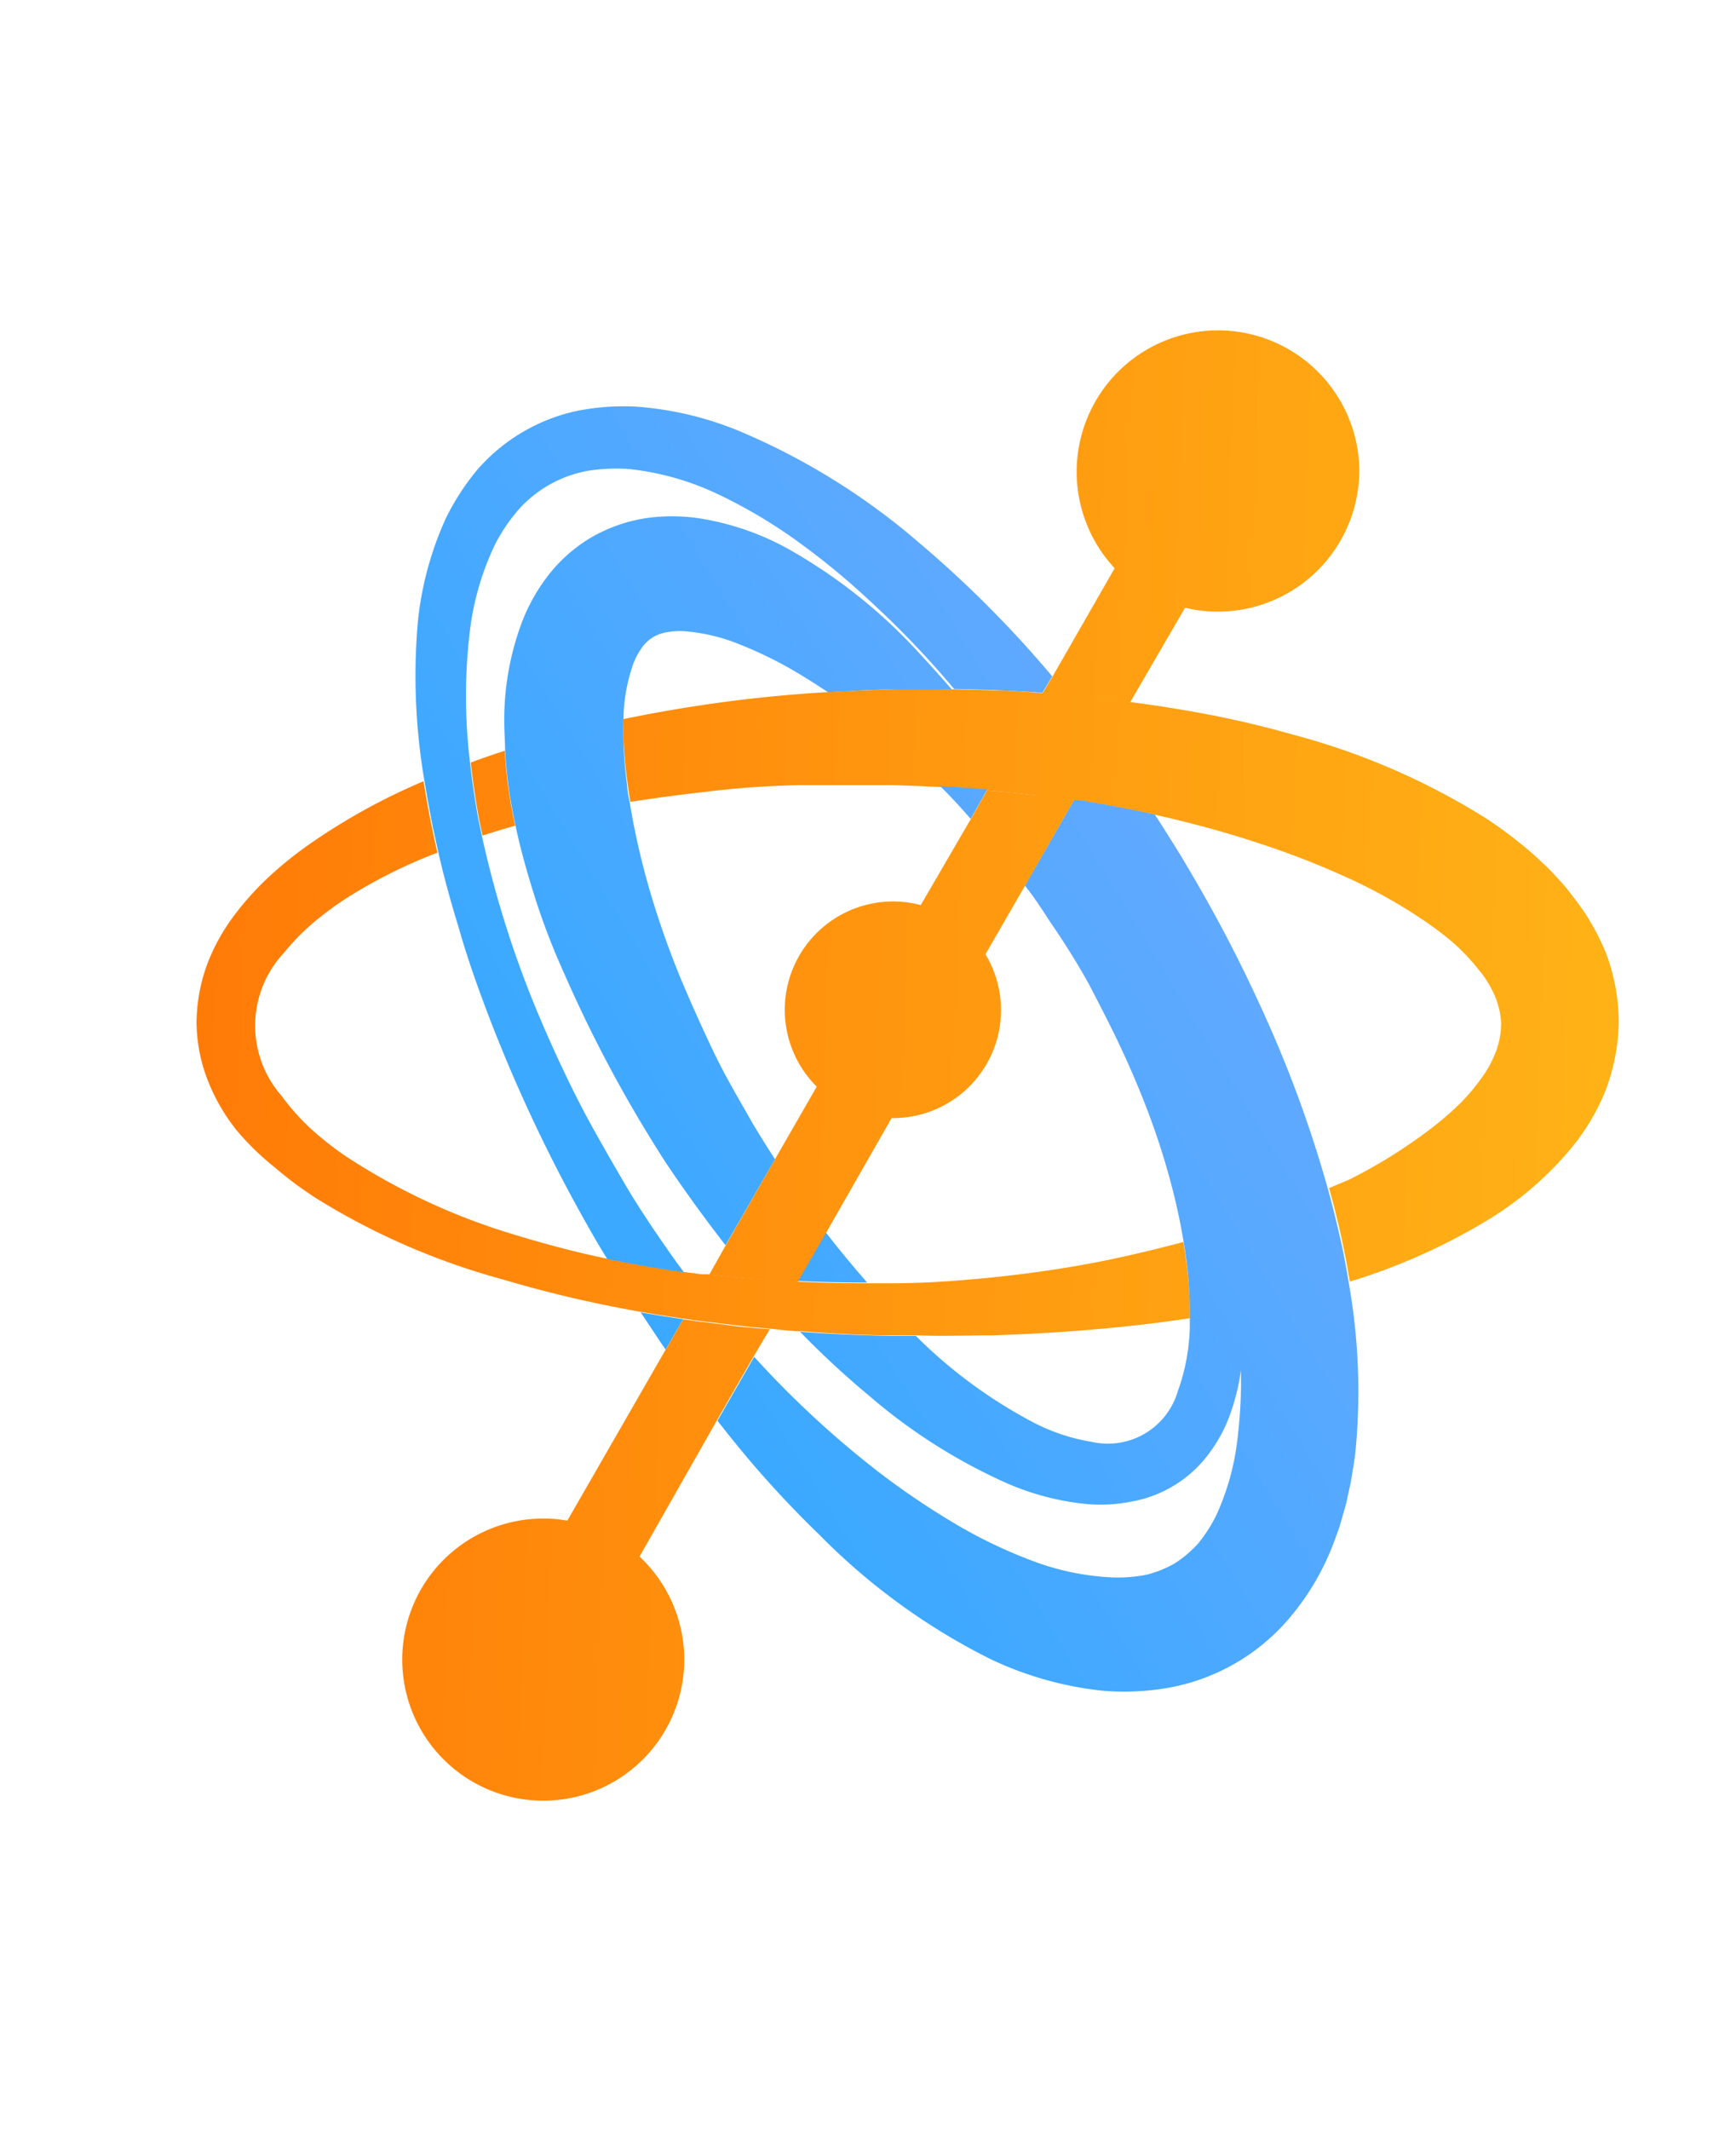
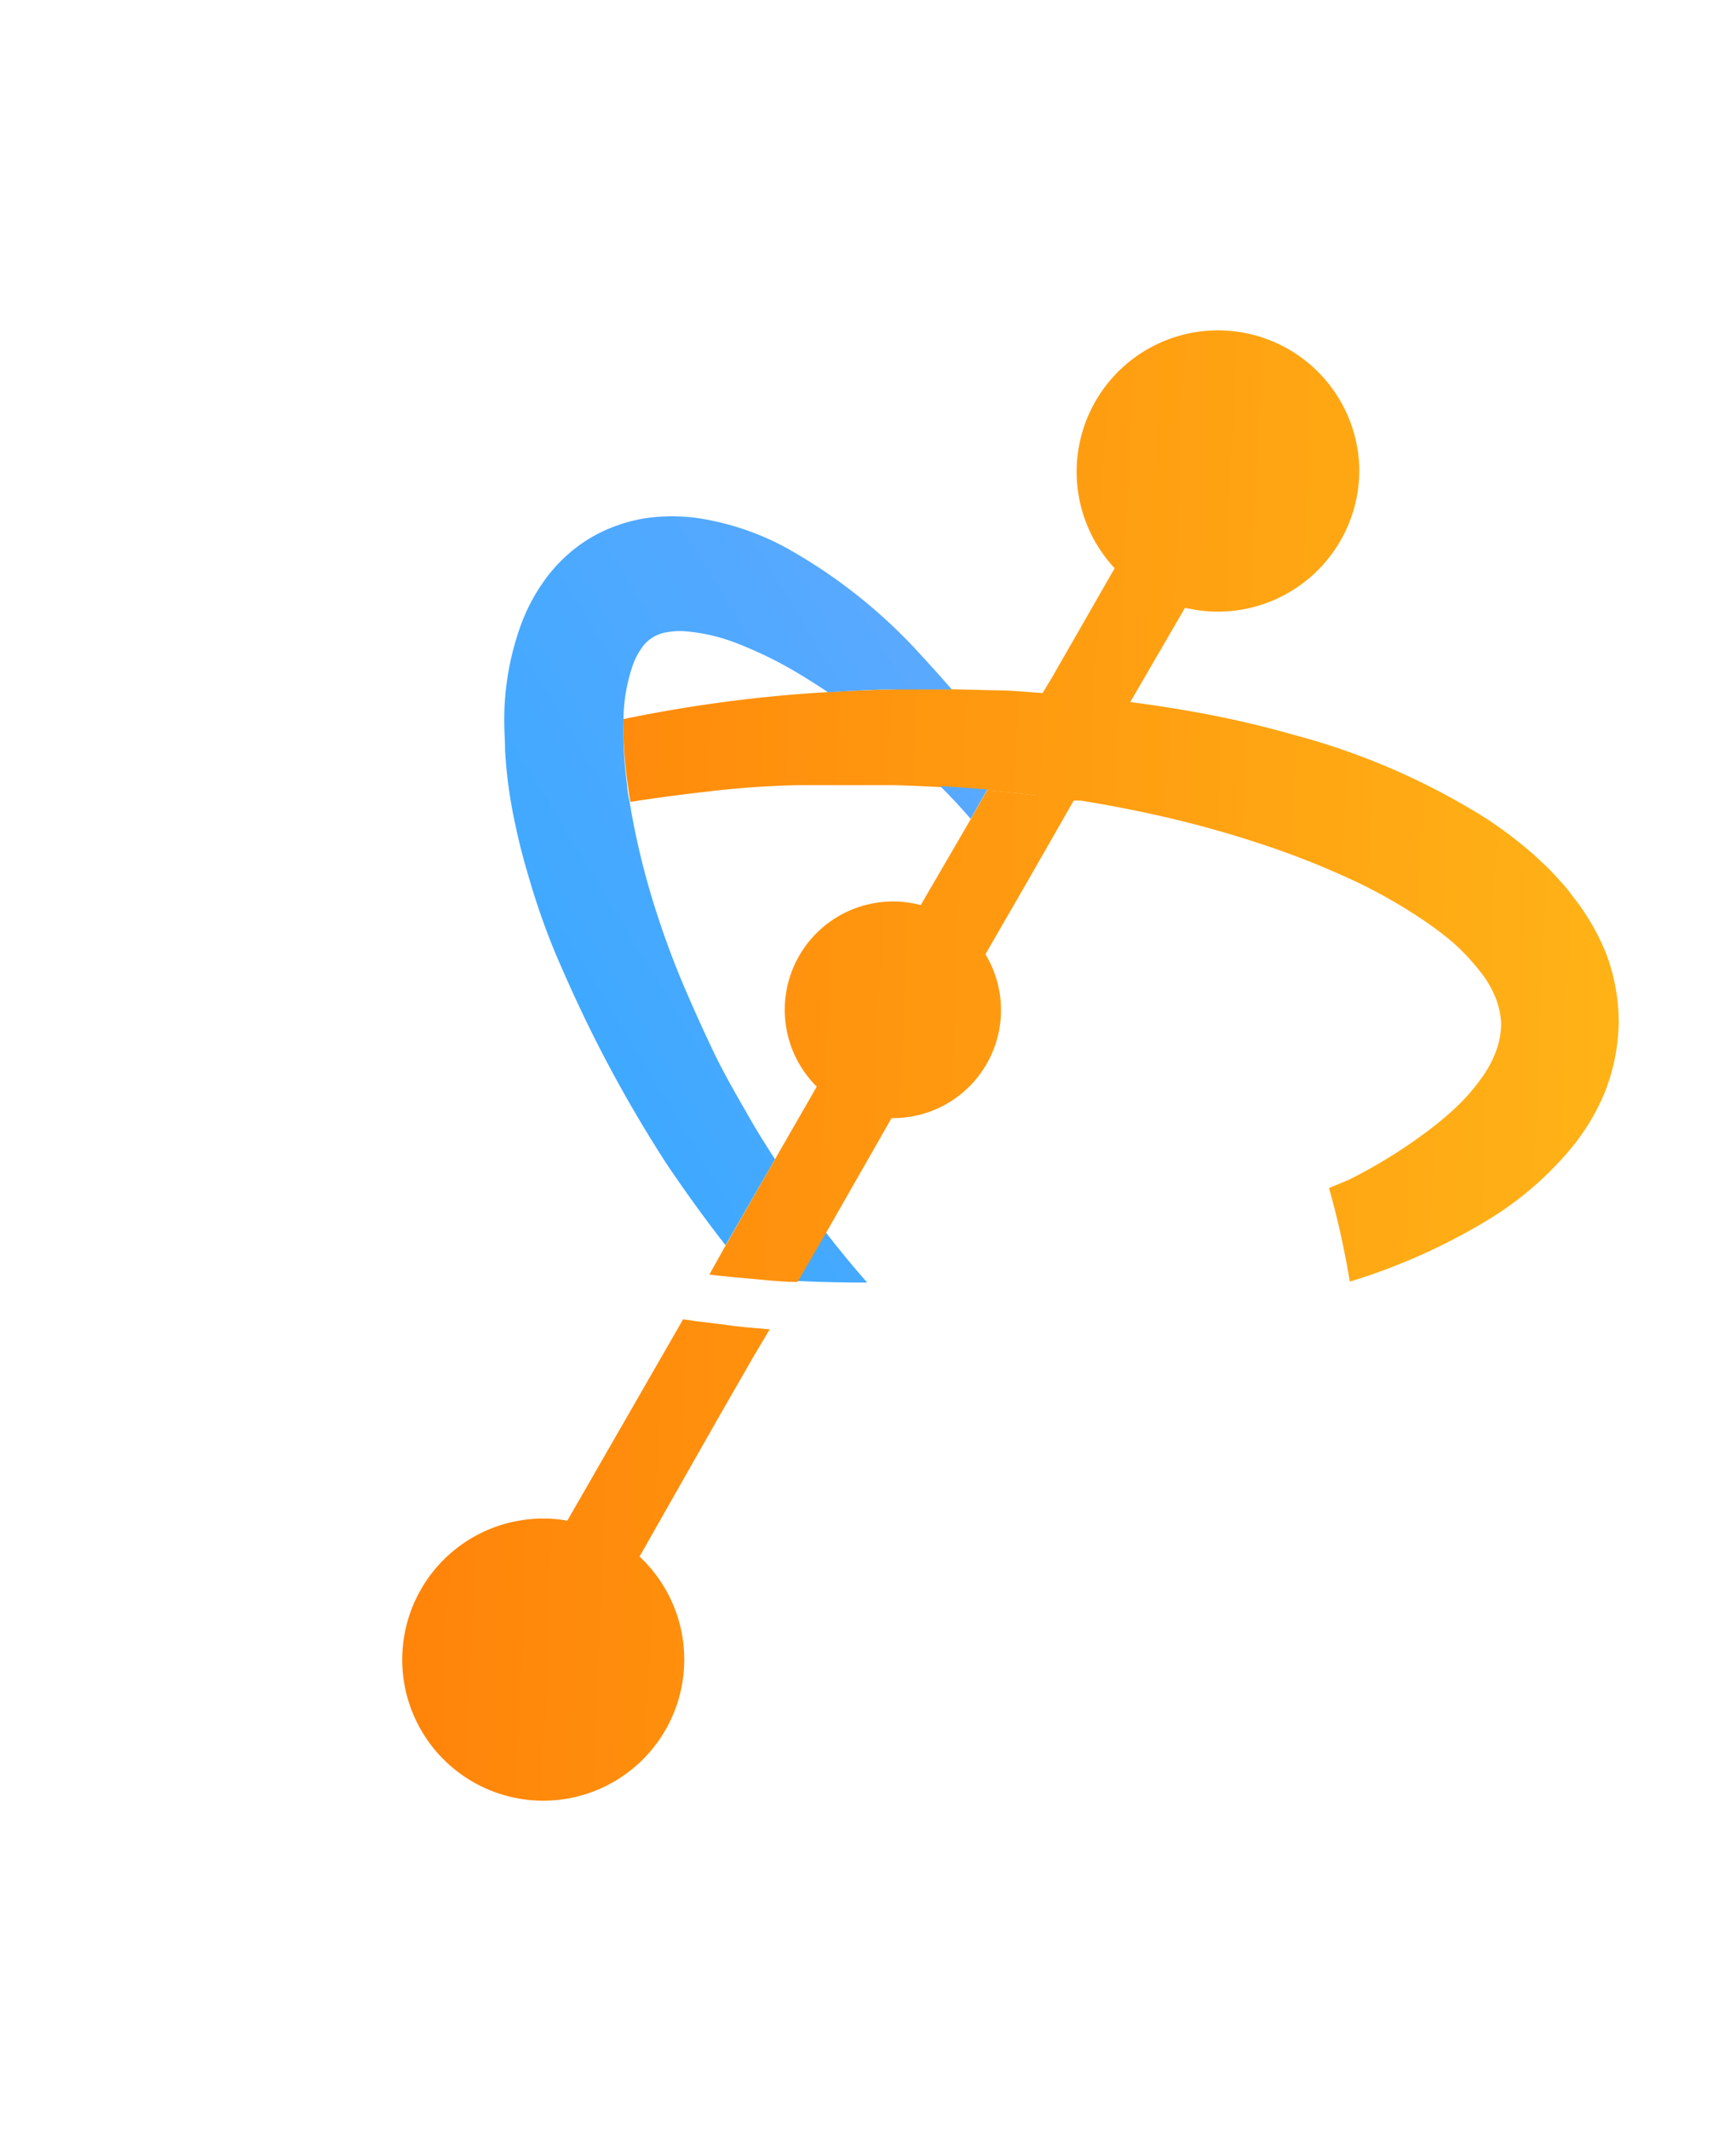
<svg xmlns="http://www.w3.org/2000/svg" xmlns:xlink="http://www.w3.org/1999/xlink" id="Layer_1" data-name="Layer 1" viewBox="0 0 106 130">
  <defs>
    <style>.cls-1{fill:url(#linear-gradient);}.cls-2{fill:url(#linear-gradient-2);}.cls-3{fill:url(#linear-gradient-3);}.cls-4{fill:url(#linear-gradient-4);}.cls-5{fill:url(#linear-gradient-5);}.cls-6{fill:url(#linear-gradient-6);}.cls-7{fill:url(#linear-gradient-7);}.cls-8{fill:url(#linear-gradient-8);}.cls-9{fill:url(#linear-gradient-9);}.cls-10{fill:url(#linear-gradient-10);}.cls-11{fill:url(#linear-gradient-11);}</style>
    <linearGradient id="linear-gradient" x1="9.85" y1="84.39" x2="113.93" y2="80.31" gradientTransform="matrix(1, 0, 0, -1, 0, 132)" gradientUnits="userSpaceOnUse">
      <stop offset="0" stop-color="#ff7907" />
      <stop offset="1" stop-color="#ffbc19" />
    </linearGradient>
    <linearGradient id="linear-gradient-2" x1="9.23" y1="68.61" x2="113.31" y2="64.52" xlink:href="#linear-gradient" />
    <linearGradient id="linear-gradient-3" x1="9.45" y1="74.26" x2="113.53" y2="70.18" xlink:href="#linear-gradient" />
    <linearGradient id="linear-gradient-4" x1="24.84" y1="72.7" x2="63.87" y2="96.42" gradientTransform="matrix(1, 0, 0, -1, 0, 132)" gradientUnits="userSpaceOnUse">
      <stop offset="0" stop-color="#38a9ff" />
      <stop offset="1" stop-color="#61a9ff" />
    </linearGradient>
    <linearGradient id="linear-gradient-5" x1="34.73" y1="56.44" x2="73.76" y2="80.17" xlink:href="#linear-gradient-4" />
    <linearGradient id="linear-gradient-6" x1="44.22" y1="40.83" x2="83.25" y2="64.56" xlink:href="#linear-gradient-4" />
    <linearGradient id="linear-gradient-7" x1="26.81" y1="69.46" x2="65.84" y2="93.19" xlink:href="#linear-gradient-4" />
    <linearGradient id="linear-gradient-8" x1="10.58" y1="102.88" x2="114.65" y2="98.8" xlink:href="#linear-gradient" />
    <linearGradient id="linear-gradient-9" x1="8.03" y1="37.93" x2="112.11" y2="33.85" xlink:href="#linear-gradient" />
    <linearGradient id="linear-gradient-10" x1="9.31" y1="70.55" x2="113.39" y2="66.46" xlink:href="#linear-gradient" />
    <linearGradient id="linear-gradient-11" x1="38.64" y1="50.01" x2="77.67" y2="73.73" xlink:href="#linear-gradient-4" />
  </defs>
-   <path class="cls-1" d="M30.82,45.82l-.46.15c-.54.18-1.09.37-1.62.57.13,1.16.3,2.31.51,3.46l.21,1c.67-.22,1.33-.42,2-.61A28.09,28.09,0,0,1,30.82,45.82Z" />
-   <path class="cls-2" d="M72.66,80.45c-2,.31-4,.53-6,.7s-4,.28-6.06.35c-1.53,0-3.05.06-4.57,0H54.55c-1.87,0-3.73-.11-5.59-.25-.64,0-1.27-.09-1.9-.15-.9-.08-1.79-.17-2.68-.28l-1.88-.23-.75-.11c-.86-.12-1.73-.26-2.59-.41a75.25,75.25,0,0,1-8.52-2,42.79,42.79,0,0,1-11.29-4.91,22.61,22.61,0,0,1-2.56-1.9A16.6,16.6,0,0,1,14.46,69a11.73,11.73,0,0,1-1.75-3A10,10,0,0,1,12,62.45a10.58,10.58,0,0,1,.64-3.57,12,12,0,0,1,1.69-3.05,17.62,17.62,0,0,1,2.26-2.47,23.26,23.26,0,0,1,2.54-2,38.19,38.19,0,0,1,6.73-3.68c.16,1,.33,1.94.53,2.9.1.48.21,1,.32,1.46l-.37.14a31.22,31.22,0,0,0-5,2.52,19.91,19.91,0,0,0-2.18,1.59,13.92,13.92,0,0,0-1.82,1.86,6.5,6.5,0,0,0-.15,8.73,14.07,14.07,0,0,0,1.78,2,19.69,19.69,0,0,0,2.16,1.7,39.32,39.32,0,0,0,10.33,4.79c1.84.56,3.71,1.06,5.61,1.45h0c1.55.31,3.11.59,4.68.81l1.08.14h.43c.9.11,1.81.2,2.71.27s1.79.14,2.68.18h0c1.42.07,2.84.1,4.27.1h1.56c2,0,3.89-.14,5.83-.33s3.86-.45,5.77-.79,3.79-.78,5.65-1.26l.52-.14A25,25,0,0,1,72.66,80.45Z" />
  <path class="cls-3" d="M98.84,62.45A12.27,12.27,0,0,1,98,66.64,13.46,13.46,0,0,1,96,70a20.34,20.34,0,0,1-5.34,4.57,37.22,37.22,0,0,1-8.24,3.65c-.15-.91-.33-1.82-.52-2.71s-.47-2-.75-3L82.37,72A31.4,31.4,0,0,0,87,69.16a20,20,0,0,0,1.94-1.61,11.93,11.93,0,0,0,1.51-1.74,6.78,6.78,0,0,0,.93-1.74,5,5,0,0,0,.28-1.62,5,5,0,0,0-.35-1.58,6.38,6.38,0,0,0-1-1.66,13.45,13.45,0,0,0-1.55-1.65,19.67,19.67,0,0,0-2-1.5,31.25,31.25,0,0,0-4.64-2.56,50.29,50.29,0,0,0-5.15-2c-1.77-.59-3.59-1.1-5.43-1.54l-1-.23c-1.51-.33-3-.62-4.57-.87H65.6c-.85-.13-1.69-.24-2.53-.34H63c-.89-.11-1.79-.2-2.68-.28h0c-1-.08-1.9-.15-2.85-.2s-1.93-.09-2.9-.12H48.8a55.37,55.37,0,0,0-5.75.41c-1.53.17-3,.37-4.56.61-.06-.33-.11-.67-.15-1A24.7,24.7,0,0,1,38.06,44v-.11a86.11,86.11,0,0,1,12.49-1.65c1.32-.08,2.63-.13,4-.17s2.4,0,3.61,0h.13l2.39.06c1,0,2,.1,3,.17l1.58.13a14.05,14.05,0,0,1,1.54.15c.74.08,1.49.17,2.23.27q2,.26,3.9.6A61.78,61.78,0,0,1,79,44.85,42.61,42.61,0,0,1,90.82,50a26.76,26.76,0,0,1,2.76,2.1c.22.19.44.41.66.61s.43.41.64.64l.62.68c.21.24.4.5.59.75a13.93,13.93,0,0,1,2,3.47A12,12,0,0,1,98.84,62.45Z" />
-   <path class="cls-4" d="M64.25,41.28l-.6,1c-1-.07-2-.13-3-.17l-2.39-.06A57.92,57.92,0,0,0,53,36.57a44.74,44.74,0,0,0-4.47-3.65,31,31,0,0,0-4.89-2.85,16.77,16.77,0,0,0-5.2-1.44,11.18,11.18,0,0,0-2.52.1,7.47,7.47,0,0,0-4.22,2.33,10.9,10.9,0,0,0-1.45,2.12,16.9,16.9,0,0,0-1.55,5.25,33.34,33.34,0,0,0,0,8.11c.13,1.16.3,2.31.51,3.46l.21,1a63,63,0,0,0,3.2,10.3c.75,1.83,1.57,3.63,2.46,5.42S37,70.27,38,72s2.12,3.36,3.28,5l.48.65c-1.57-.22-3.13-.5-4.68-.81h0c-.63-1-1.25-2.11-1.84-3.18A94.67,94.67,0,0,1,30,62.43c-.74-1.92-1.44-3.86-2-5.84-.46-1.5-.88-3-1.23-4.55-.11-.49-.22-1-.32-1.46-.2-1-.37-1.93-.53-2.9A37.83,37.83,0,0,1,25.51,38a20.07,20.07,0,0,1,1.71-6.36,14.81,14.81,0,0,1,1.89-2.93,11.17,11.17,0,0,1,6.11-3.63,14.73,14.73,0,0,1,3.51-.27,20.3,20.3,0,0,1,6.51,1.54,41.37,41.37,0,0,1,10.84,6.74A68,68,0,0,1,64.25,41.28Z" />
  <path class="cls-5" d="M60.26,48.18c-.95-.08-1.9-.15-2.85-.2.64.64,1.26,1.3,1.86,2l1-1.77Zm-9.84,27h0l-1.74,3c1.42.07,2.84.1,4.27.1-.87-1-1.71-2-2.53-3.07Z" />
-   <path class="cls-6" d="M82.75,88.73c-.07.57-.18,1.15-.27,1.73l-.19.87c-.06.29-.13.59-.22.88l-.25.87c-.09.3-.21.59-.31.88a15.59,15.59,0,0,1-3,5.05,12.6,12.6,0,0,1-7.17,4,15.76,15.76,0,0,1-4,.18,21.05,21.05,0,0,1-6.9-1.95A39.32,39.32,0,0,1,50,93.64,63.5,63.5,0,0,1,45.66,89c-.63-.75-1.25-1.52-1.85-2.29l2.24-3.9a59.15,59.15,0,0,0,7.38,6.86,47.18,47.18,0,0,0,4.71,3.22,29.75,29.75,0,0,0,4.92,2.38,15.81,15.81,0,0,0,4.8,1A9,9,0,0,0,70,96.11a6.9,6.9,0,0,0,1.74-.7,7.16,7.16,0,0,0,1.42-1.21,8.94,8.94,0,0,0,1.11-1.73,15.33,15.33,0,0,0,1.29-4.65,29.33,29.33,0,0,0,.21-4.19,12.94,12.94,0,0,1-.58,2.46,9.06,9.06,0,0,1-1.25,2.46A7.52,7.52,0,0,1,69,91.66a9.4,9.4,0,0,1-2.8.12,16.11,16.11,0,0,1-5-1.38,34.22,34.22,0,0,1-8.15-5.23,53.28,53.28,0,0,1-4.2-3.89c1.86.14,3.72.22,5.59.25h1.48l.18.18a29.76,29.76,0,0,0,6.8,5A11.89,11.89,0,0,0,66.66,88a4.45,4.45,0,0,0,5.26-3.1,12.35,12.35,0,0,0,.73-3.9v-.55a25,25,0,0,0-.38-4.65c-.18-1.12-.42-2.24-.71-3.35-.37-1.42-.81-2.83-1.32-4.21s-1.09-2.76-1.71-4.1-1.31-2.66-2-4a44,44,0,0,0-2.34-3.77c-.51-.78-1-1.56-1.61-2.32l1.91-3.33h0l1.08-1.88h.37c1.53.25,3.06.54,4.57.87.55.84,1.08,1.69,1.61,2.55,1.07,1.78,2.1,3.6,3.06,5.47s1.85,3.76,2.68,5.69a73.94,73.94,0,0,1,3.22,9.14c.28,1,.52,2,.75,3s.37,1.8.52,2.71A37.8,37.8,0,0,1,82.75,88.73Z" />
  <path class="cls-7" d="M58.12,42.08H54.51c-1.2,0-2.63.09-3.95.17-.59-.39-1.18-.77-1.78-1.13a24.46,24.46,0,0,0-3.59-1.78,11.27,11.27,0,0,0-3.33-.81,4.44,4.44,0,0,0-1.26.08,2.25,2.25,0,0,0-1.46,1,4.17,4.17,0,0,0-.54,1.1,10.51,10.51,0,0,0-.53,3.19V44a24.36,24.36,0,0,0,.22,3.91,5.75,5.75,0,0,0,.15,1c.16,1,.36,2,.61,3.07.32,1.36.71,2.73,1.16,4.09s.95,2.7,1.5,4,1.16,2.65,1.8,4,1.35,2.58,2.08,3.85c.56,1,1.13,1.9,1.73,2.83L44.3,76c-1.27-1.63-2.47-3.29-3.62-5A81.75,81.75,0,0,1,36,62.75c-.7-1.42-1.36-2.88-2-4.36a43.4,43.4,0,0,1-1.63-4.57c-.33-1.1-.64-2.22-.88-3.38a28.71,28.71,0,0,1-.65-4.62c0-.64-.06-1.3-.05-2a16.91,16.91,0,0,1,1-5.63,11.19,11.19,0,0,1,1.56-2.91A9.42,9.42,0,0,1,36,32.86a9.65,9.65,0,0,1,3.4-1.23,11.2,11.2,0,0,1,3.27,0A16.47,16.47,0,0,1,48,33.43a32.33,32.33,0,0,1,7.84,6.12C56.6,40.37,57.37,41.22,58.12,42.08Z" />
  <path class="cls-8" d="M83,28.69a8.64,8.64,0,0,1-8.64,8.64h0a8.42,8.42,0,0,1-2-.24L69,42.87c-.74-.1-1.49-.19-2.23-.27-.51-.06-1-.11-1.54-.15l-1.58-.13.6-1,3.81-6.64a8.63,8.63,0,1,1,14.94-6Z" />
  <path class="cls-9" d="M47,81.13l-1,1.68-2.24,3.9L39.05,95a8.61,8.61,0,1,1-5.88-2.32,8,8,0,0,1,1.47.13l6-10.43,1.07-1.86.75.11,1.88.23C45.23,81,46.12,81.05,47,81.13Z" />
  <path class="cls-10" d="M65.59,48.81l-3,5.24-2.42,4.19a6.59,6.59,0,0,1-5.65,10h-.08l-4,7-1.74,3h0c-.89,0-1.79-.1-2.68-.18s-1.81-.16-2.71-.27l1-1.78,3-5.24,2.56-4.45a6.61,6.61,0,0,1,6.35-11.08L59.27,50l1-1.77c.89.08,1.79.17,2.68.28H63C63.9,48.57,64.74,48.68,65.59,48.81Z" />
-   <path class="cls-11" d="M41.71,80.51l-1.07,1.86c-.52-.75-1-1.51-1.52-2.27C40,80.25,40.85,80.39,41.71,80.51Z" />
</svg>